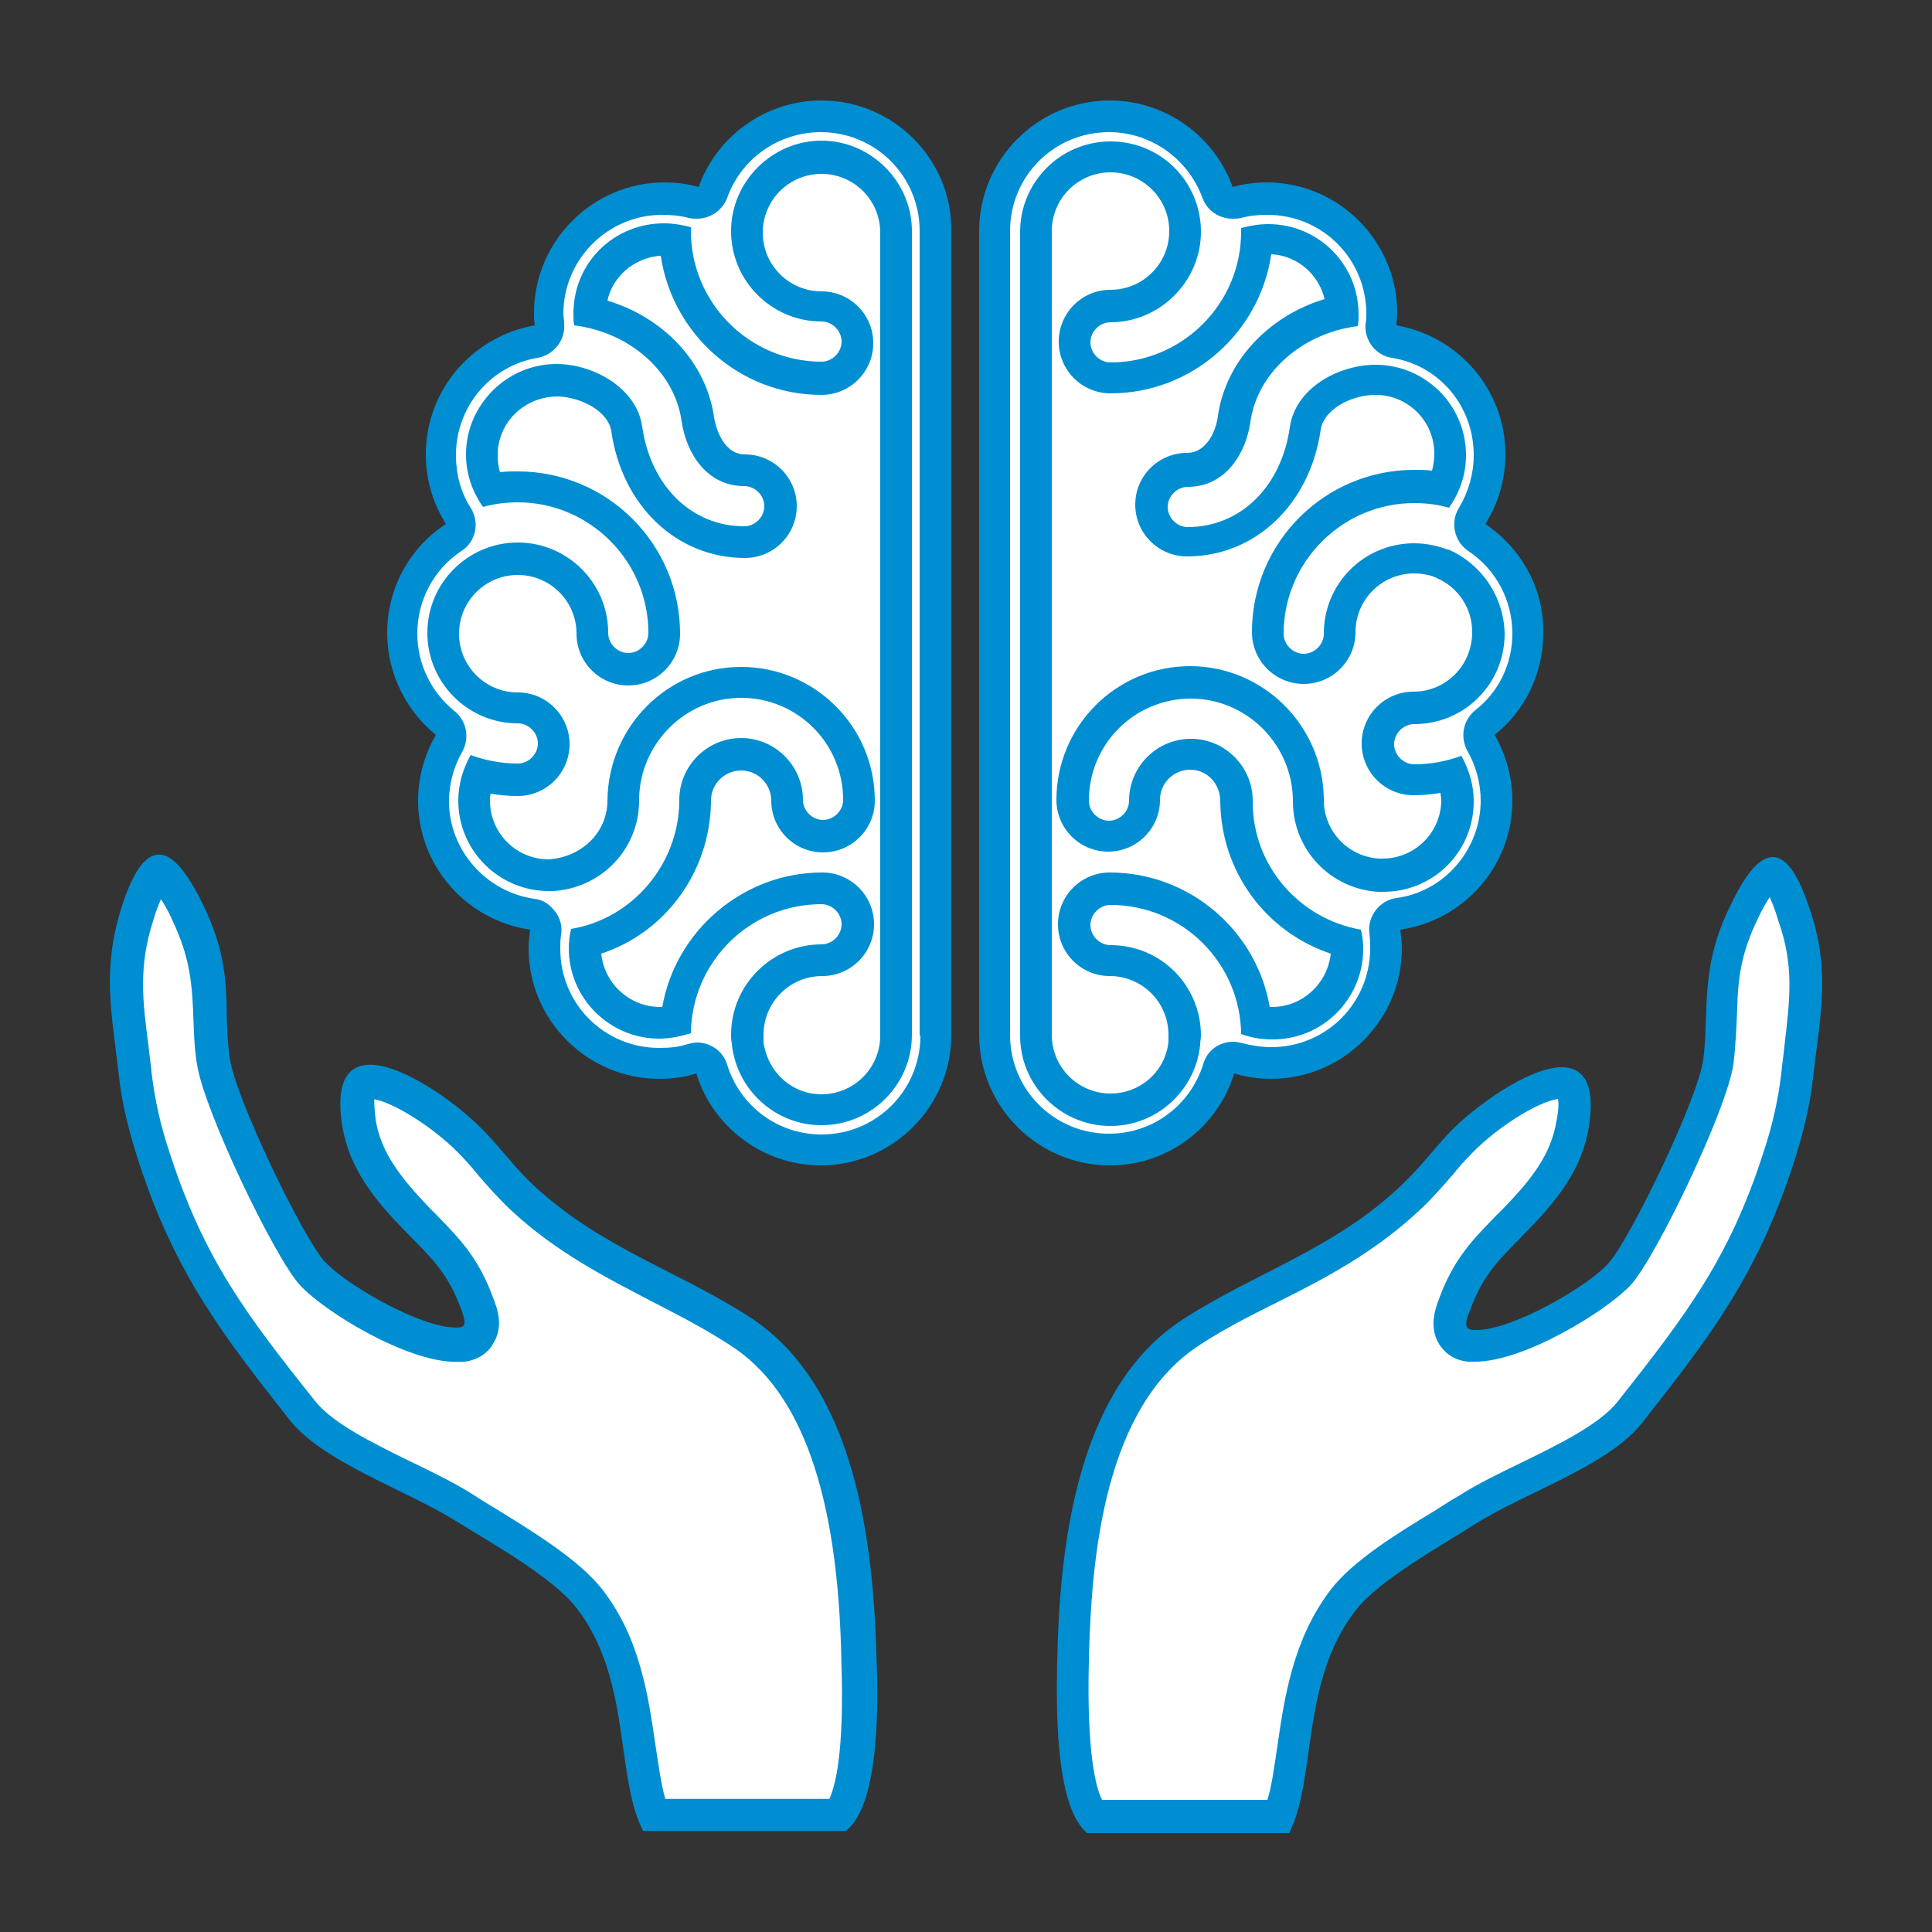
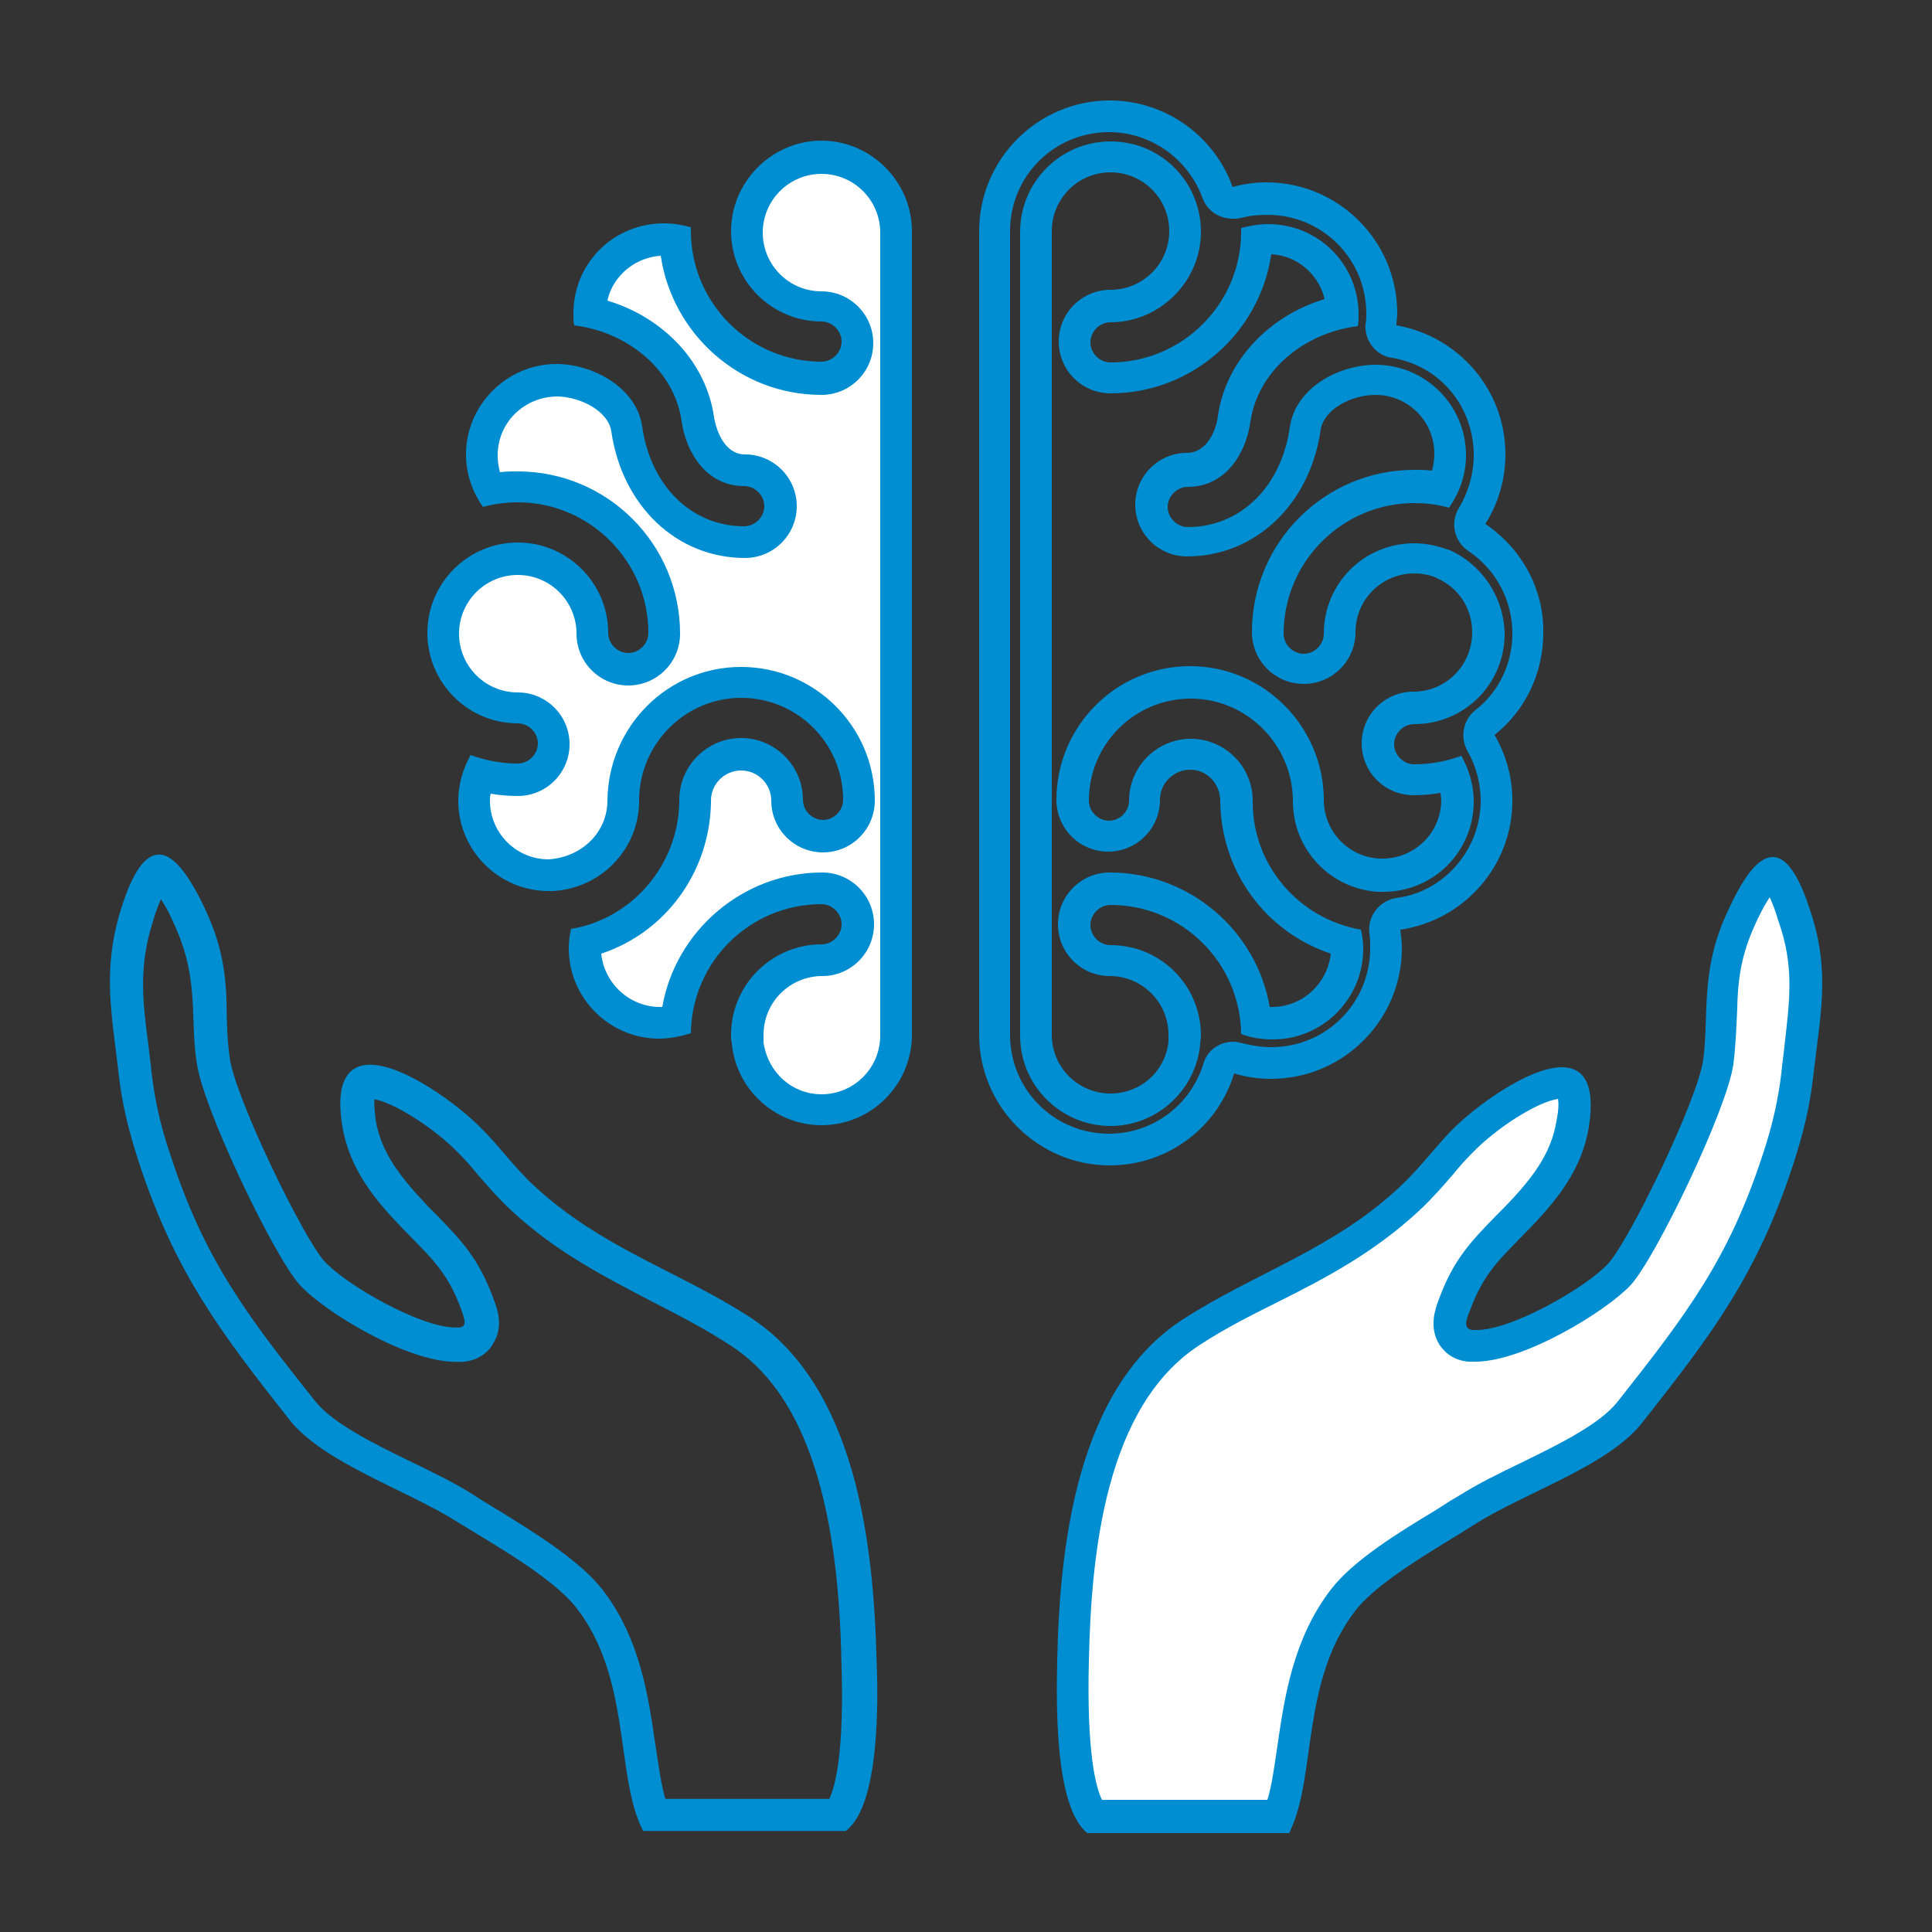
<svg xmlns="http://www.w3.org/2000/svg" version="1.1" id="Camada_1" x="0px" y="0px" viewBox="0 0 250 250" style="enable-background:new 0 0 250 250;" xml:space="preserve">
  <rect x="0" y="0" width="250" height="250" fill="#333333" stroke="none" />
  <style type="text/css">
	.st0{fill-rule:evenodd;clip-rule:evenodd;fill:#FFFFFF;}
	.st1{fill:#008ED2;}
	.st2{fill:#008ED2;stroke:#008ED2;stroke-width:0.25;stroke-miterlimit:10;}
</style>
  <g>
    <g>
      <g>
        <g>
          <path class="st0" d="M229.4,113c0,0-1.3,0.2-3.7,5.1c-1.9,4-2.7,7.3-2.9,12.4c-0.1,2.3-0.1,4.7-0.4,6.9      c-0.7,5.5-9.7,24.1-12.8,27.5c-2.9,3.1-13,9.2-19.2,9.2c0,0,0,0,0,0c-1.3-0.1-2-0.8-2.3-1.3c-0.8-1.3-0.3-2.9,0.1-4      c1.8-4.8,3.9-7,6.9-10l1-1c4-4.1,6.7-7.7,7.4-12.4c0.6-3.6-0.1-4.7-0.3-5c-0.1-0.1-0.3-0.4-1.1-0.4c-3.4,0-9.8,4.5-13,7.7      c-0.9,0.9-1.7,1.9-2.6,2.9c-1.3,1.5-2.6,3-4.1,4.4c-5.7,5.3-11.9,8.5-18,11.6c-3.4,1.7-6.9,3.5-10.2,5.6      c-13.1,8.4-15.1,28.3-15.4,42.8c-0.2,10.9,0.7,17.6,2.7,19.9h23.9c0.9-2.4,1.4-5.5,1.8-8.8c0.9-6.2,1.9-13.3,6.5-19.2      c2.7-3.5,8.5-7,13.1-9.8l2.9-1.8c2.3-1.5,5.2-2.9,8.1-4.3c5.1-2.5,10.4-5.1,13-8.3C220,171,225.5,163.8,230,150      c1.3-4,2.1-7.4,2.5-10.9l0.4-3.5c0.8-6.1,1.4-10.9-0.6-17.2C230.6,113.4,229.4,113,229.4,113z" />
        </g>
        <g>
          <path class="st1" d="M229.4,110.9c-1.8,0-3.6,2.3-5.5,6.3c-2.2,4.5-2.9,8.1-3.1,13.1c-0.1,2.2-0.1,4.6-0.4,6.8      c-0.7,5.2-9.6,23.5-12.3,26.4c-2.7,3-12.4,8.6-17,8.6c-0.2,0-0.3,0-0.5,0c-1.2-0.1-1-1.1-0.4-2.5c1.8-4.9,3.9-6.7,7.4-10.3      c3.8-3.9,7.1-7.9,8-13.5c0.9-5.7-0.8-7.7-3.5-7.7c-4.3,0-11.3,5.1-14.4,8.3c-2.2,2.3-4.1,4.9-6.7,7.3c-8.6,8-18.6,11-27.9,17      c-13.8,8.9-16,29.4-16.3,44.3c-0.1,5-0.4,18.8,3.9,22.2h26.1c0.1-0.1,0.2-0.3,0.2-0.4c3.3-7,1.4-19.4,8.4-28.4      c3.1-4,11-8.3,15.5-11.2c6.5-4.1,17.2-7.5,21.6-13.1c8.9-11.3,14.8-19,19.5-33.3c1.3-4,2.2-7.6,2.6-11.3      c0.9-8,2.3-13.6-0.3-21.5C232.7,113,231.1,110.9,229.4,110.9z M230.9,135.4c-0.1,1.1-0.3,2.3-0.4,3.5c-0.4,3.3-1.1,6.6-2.4,10.5      c-4.4,13.5-9.8,20.6-18.8,32c-2.3,2.9-7.6,5.5-12.3,7.8c-2.9,1.4-5.8,2.8-8.3,4.4c-0.9,0.5-1.8,1.1-2.9,1.8      c-4.8,2.9-10.7,6.5-13.6,10.3c-4.9,6.4-6,14-6.9,20.2c-0.4,2.6-0.7,5.1-1.3,7h-21.4c-0.8-1.6-2-6.1-1.7-18      c0.3-13.8,2.1-33,14.4-40.9c3.2-2.1,6.6-3.8,10-5.5c6.2-3.1,12.5-6.4,18.4-11.9c1.6-1.5,3-3.1,4.3-4.6c0.8-1,1.6-1.9,2.5-2.8      c3.2-3.3,8.4-6.6,11.1-7c0.1,0.5,0.1,1.4-0.2,2.9c-0.7,4.2-3.1,7.4-6.9,11.3l-1,1c-3,3.1-5.4,5.5-7.3,10.7      c-0.5,1.3-1.3,3.6,0,5.8c0.5,0.8,1.6,2.1,3.8,2.3c0.3,0,0.6,0,0.9,0c6.3,0,16.9-6.5,20.1-9.9c3.3-3.6,12.5-22.8,13.3-28.6      c0.3-2.4,0.4-4.9,0.5-7.3c0.1-4.6,0.8-7.6,2.6-11.4c0.6-1.3,1.2-2.3,1.6-2.9c0.3,0.7,0.7,1.6,1.1,3      C232.2,125,231.6,129.3,230.9,135.4z" />
        </g>
      </g>
      <g>
        <g>
-           <path class="st0" d="M95.8,172.2c-3.3-2.1-6.8-3.9-10.2-5.7c-6-3.1-12.3-6.3-17.9-11.5c-1.5-1.4-2.9-3-4.1-4.4      c-0.9-1-1.7-2-2.6-2.9c-3.1-3.2-9.6-7.7-13-7.7c-0.8,0-1.1,0.3-1.1,0.4c-0.2,0.3-0.9,1.4-0.3,5c0.8,4.7,3.4,8.3,7.4,12.4l1,1.1      c2.9,3,5.1,5.2,6.9,10c0.4,1.1,1,2.6,0.1,4c-0.3,0.5-1,1.2-3,1.4c-5.5,0-15.7-6.1-18.6-9.3c-3.1-3.4-12.1-22.1-12.8-27.5      c-0.3-2.2-0.4-4.7-0.4-7.1c-0.1-4.9-0.9-8.2-2.8-12.2c-2.4-4.9-3.7-5.1-3.7-5.1c0,0-1.3,0.4-2.9,5.5c-2,6.3-1.4,11.1-0.6,17.2      l0.4,3.5c0.4,3.4,1.2,6.9,2.5,10.9c4.5,13.8,10,21.1,19.2,32.7c2.6,3.2,7.9,5.8,13,8.3c2.9,1.4,5.8,2.8,8.1,4.3l2.9,1.8      c4.6,2.8,10.4,6.3,13.1,9.8c4.6,5.9,5.6,13,6.5,19.2c0.5,3.2,0.9,6.3,1.9,8.8h23.9c1.5-1.7,3-6.7,2.7-20.1      C110.9,200.6,109,180.7,95.8,172.2z" />
-         </g>
+           </g>
        <g>
          <path class="st2" d="M96.9,170.5c-9.3-6-19.2-8.9-27.9-17c-2.5-2.3-4.4-5-6.7-7.3c-3.1-3.2-10.1-8.3-14.4-8.3      c-2.7,0-4.4,2-3.5,7.7c0.9,5.6,4.2,9.6,8,13.5c3.5,3.6,5.6,5.4,7.4,10.3c0.5,1.4,0.8,2.4-0.4,2.5c-0.2,0-0.3,0-0.5,0      c-4.6,0-14.3-5.6-17-8.6c-2.7-2.9-11.6-21.2-12.3-26.4c-0.3-2.2-0.4-4.6-0.4-6.8c-0.1-5-0.9-8.6-3.1-13.1      c-1.9-3.9-3.8-6.3-5.5-6.3c-1.7,0-3.3,2.1-4.8,6.9c-2.5,8-1.2,13.6-0.3,21.5c0.4,3.7,1.3,7.3,2.6,11.3      c4.7,14.3,10.6,22,19.5,33.3c4.4,5.5,15.1,9,21.6,13.1c4.5,2.8,12.4,7.2,15.5,11.2c7,9,5.1,21.3,8.4,28.4      c0.1,0.1,0.1,0.3,0.2,0.4h26.1c4.4-3.4,4.1-17.2,3.9-22.2C112.9,199.9,110.7,179.4,96.9,170.5z M107.4,232.9H86      c-0.6-2-0.9-4.5-1.3-7c-0.9-6.1-1.9-13.8-6.9-20.2c-3-3.8-8.9-7.4-13.6-10.3c-1-0.6-2-1.2-2.9-1.8c-2.5-1.6-5.4-3-8.3-4.4      c-4.7-2.3-10-4.9-12.3-7.8c-9.1-11.4-14.4-18.5-18.8-32c-1.3-3.8-2-7.2-2.4-10.5c-0.1-1.2-0.3-2.4-0.4-3.5      c-0.8-6-1.3-10.4,0.6-16.3c0.4-1.4,0.8-2.3,1.1-3c0.4,0.6,1,1.5,1.6,2.9c1.8,3.8,2.5,6.8,2.7,11.5c0.1,2.2,0.1,4.7,0.5,7.1      c0.8,5.8,10,25,13.3,28.6c3.1,3.4,13.7,9.9,20.1,9.9c0.3,0,0.6,0,0.9,0c2.2-0.2,3.4-1.5,3.8-2.3c1.4-2.2,0.5-4.5,0-5.8      c-1.9-5.2-4.3-7.6-7.3-10.7l-1-1c-3.7-3.9-6.2-7.1-6.9-11.3c-0.2-1.5-0.2-2.4-0.2-2.9c2.5,0.3,7.9,3.7,11.1,7      c0.9,0.9,1.7,1.8,2.5,2.8c1.3,1.5,2.7,3.1,4.3,4.6c5.9,5.5,12.3,8.7,18.4,11.9c3.5,1.8,6.8,3.5,10,5.6c9.2,5.9,14,19.3,14.4,41      C109.4,226.8,108.2,231.2,107.4,232.9z" />
        </g>
      </g>
    </g>
    <g>
      <g>
        <g>
-           <path class="st0" d="M197.8,81.9c0-5-2.5-9.6-6.7-12.4c-0.9-0.6-1.2-1.9-0.6-2.8c1.5-2.4,2.3-5.1,2.3-7.9      c0-7.3-5.2-13.4-12.4-14.6c-1.1-0.2-1.8-1.1-1.7-2.2c0-0.5,0.1-1,0.1-1.5c0-8.2-6.7-14.8-14.8-14.8c-1.3,0-2.6,0.2-3.9,0.5      c-0.2,0-0.4,0.1-0.5,0.1c-0.9,0-1.6-0.5-1.9-1.4c-2.1-5.9-7.7-9.9-14-9.9c-8.2,0-14.9,6.7-14.9,14.8v104      c0,8.2,6.7,14.8,14.9,14.8c6.5,0,12.2-4.2,14.2-10.4c0.3-0.9,1.1-1.4,2-1.4c0.2,0,0.4,0,0.6,0.1c1.4,0.4,2.8,0.6,4.3,0.6      c8.2,0,14.8-6.7,14.8-14.9c0-0.7,0-1.5-0.2-2.2c-0.2-1.1,0.6-2.2,1.7-2.3c7.3-1,12.7-7.4,12.7-14.7c0-2.6-0.7-5.2-2-7.4      c-0.5-0.9-0.3-2,0.5-2.6C195.7,90.7,197.8,86.5,197.8,81.9z" />
-         </g>
+           </g>
        <g>
          <path class="st1" d="M192.2,67.8c1.7-2.7,2.6-5.8,2.6-9c0-8.4-6.1-15.3-14.1-16.7c0-0.5,0.1-1.1,0.1-1.6      c0-9.3-7.6-16.9-16.9-16.9c-1.5,0-3,0.2-4.4,0.6c-2.3-6.5-8.6-11.2-15.9-11.2c-9.3,0-16.9,7.6-16.9,16.9v104      c0,9.3,7.6,16.9,16.9,16.9c7.6,0,14-5,16.1-11.9c1.6,0.5,3.2,0.7,4.8,0.7c9.3,0,16.9-7.6,16.9-16.9c0-0.8-0.1-1.6-0.2-2.4      c8.2-1.2,14.5-8.2,14.5-16.7c0-3-0.8-5.9-2.3-8.5c3.9-3.1,6.3-7.9,6.3-13.2C199.8,76.1,196.8,70.9,192.2,67.8z M190.9,91.9      c-1.6,1.3-2,3.5-1,5.3c1.1,1.9,1.7,4.2,1.7,6.4c0,6.3-4.7,11.8-10.9,12.6c-2.2,0.3-3.8,2.4-3.5,4.6c0.1,0.6,0.1,1.2,0.1,1.9      c0,7.1-5.7,12.8-12.8,12.8c-1.2,0-2.5-0.2-3.7-0.5c-0.4-0.1-0.8-0.2-1.2-0.2c-1.8,0-3.4,1.1-3.9,2.9c-1.7,5.4-6.6,9-12.2,9      c-7.1,0-12.8-5.7-12.8-12.8v-104c0-7.1,5.7-12.8,12.8-12.8c5.4,0,10.2,3.4,12.1,8.5c0.6,1.7,2.2,2.7,3.9,2.7      c0.4,0,0.7,0,1.1-0.1c1.1-0.3,2.2-0.4,3.4-0.4c7.1,0,12.8,5.7,12.8,12.8c0,0.4,0,0.9-0.1,1.3c-0.2,2.1,1.3,4.1,3.4,4.4      c6.2,1,10.6,6.3,10.6,12.6c0,2.4-0.7,4.8-1.9,6.8c-1.2,1.9-0.6,4.4,1.2,5.6c3.6,2.4,5.7,6.4,5.7,10.7      C195.7,85.8,194,89.5,190.9,91.9z" />
        </g>
      </g>
      <g>
        <g>
-           <path class="st0" d="M186.5,73c-1.1-0.5-2.4-0.7-3.6-0.7c-5.3,0-9.7,4.3-9.7,9.7c0,2.6-2.1,4.6-4.7,4.6c-2.6,0-4.7-2.1-4.7-4.6      c0-10.5,8.5-19,19-19c1.2,0,2.4,0.1,3.6,0.3c0.7-1.4,1.1-2.9,1.1-4.4c0-5.3-4.3-9.6-9.8-9.6c0,0,0,0,0,0      c-3.9,0.1-8.4,2.5-8.9,6.3c-1.2,8.8-7.4,14.6-15.2,14.6c-2.6,0-4.6-2.1-4.6-4.7c0-2.6,2.1-4.7,4.6-4.7c4,0,5.7-4.2,6-6.6      c1-6.8,6.6-12.3,14-13.9c0-2.5-1-4.8-2.8-6.6c-1.8-1.8-4.2-2.8-6.8-2.8c-0.5,0-1,0-1.4,0.1c-0.6,9.9-8.8,17.9-18.9,17.9      c-2.6,0-4.7-2.1-4.7-4.7c0-2.6,2.1-4.6,4.7-4.6c5.3,0,9.6-4.3,9.6-9.7c0-5.3-4.3-9.7-9.6-9.7c-5.3,0-9.7,4.3-9.7,9.7v104      c0,5.3,4.3,9.7,9.7,9.7c5,0,9.1-3.7,9.6-8.7c0-0.3,0-0.6,0-0.9c0-5.3-4.3-9.7-9.6-9.7c-2.6,0-4.7-2.1-4.7-4.7      c0-2.6,2.1-4.7,4.7-4.7c9.8,0,18,7.6,18.9,17.2c0.7,0.2,1.4,0.2,2.1,0.2c5.3,0,9.6-4.3,9.6-9.7c0-0.3,0-0.5,0-0.8      c-8.3-2.1-14.2-9.5-14.3-18.4c0-3.3-2.7-6-6-6c-3.3,0-6,2.7-6,6c0,2.6-2.1,4.7-4.7,4.7c-2.6,0-4.6-2.1-4.6-4.7      c0-8.4,6.9-15.3,15.3-15.3c8.3,0,15.2,6.8,15.3,15.3c0,5.1,4,9.3,9.7,9.6c5.3,0,9.7-4.3,9.7-9.6c0-1.2-0.2-2.3-0.6-3.4      c-1.6,0.4-3.3,0.7-5,0.7c-2.6,0-4.7-2.1-4.7-4.7c0-2.6,2.1-4.7,4.7-4.7c5.3,0,9.6-4.3,9.6-9.6C192.6,78,190.2,74.5,186.5,73z" />
-         </g>
+           </g>
        <g>
          <path class="st1" d="M187.4,71.1L187.4,71.1L187.4,71.1L187.4,71.1l-0.1,0c-1.4-0.5-2.8-0.8-4.3-0.8c-6.5,0-11.7,5.2-11.7,11.7      c0,1.4-1.2,2.6-2.6,2.6c-1.4,0-2.6-1.2-2.6-2.6c0-9.3,7.6-16.9,16.9-16.9c1.6,0,3.1,0.2,4.5,0.6c1.4-2,2.2-4.3,2.2-6.8      c0-6.5-5.3-11.7-11.7-11.7l-0.1,0l-0.1,0h0h0c-4.8,0.1-10.2,3.1-10.9,8.1c-1.1,7.7-6.4,12.9-13.2,12.9c-1.4,0-2.6-1.2-2.6-2.6      c0-1.4,1.2-2.6,2.6-2.6c4.8,0,7.5-4.2,8.1-8.4c0.9-6.4,6.7-11.5,13.9-12.4c0.1-0.5,0.1-1,0.1-1.5c0-6.5-5.2-11.7-11.7-11.7      c-1.2,0-2.3,0.2-3.5,0.5l0,0.5c0,9.3-7.6,16.9-16.9,16.9c-1.4,0-2.6-1.2-2.6-2.6c0-1.4,1.2-2.6,2.6-2.6      c6.4,0,11.7-5.3,11.7-11.7c0-6.5-5.2-11.7-11.7-11.7c-6.5,0-11.7,5.3-11.7,11.7v104c0,6.5,5.3,11.7,11.7,11.7      c6,0,11-4.6,11.6-10.5v0c0-0.4,0.1-0.8,0.1-1.2c0-6.5-5.2-11.7-11.7-11.7c-1.4,0-2.6-1.2-2.6-2.6c0-1.4,1.2-2.6,2.6-2.6      c9.3,0,16.8,7.5,16.9,16.7c1.3,0.5,2.7,0.7,4.1,0.7c6.5,0,11.7-5.3,11.7-11.7c0-0.8-0.1-1.7-0.3-2.5c-8-1.4-14-8.3-14-16.5v-0.1      v-0.1c0-4.4-3.6-8-8-8c-4.4,0-8,3.6-8,8c0,1.4-1.2,2.6-2.6,2.6c-1.4,0-2.6-1.2-2.6-2.6c0-7.3,5.9-13.2,13.2-13.2      c7.2,0,13.1,5.9,13.2,13.1l0,0.1v0.1c0,6.2,4.8,11.3,11,11.7c0.3,0,0.5,0,0.7,0c6.5,0,11.7-5.2,11.7-11.7c0-2.1-0.6-4.1-1.6-5.9      c-1.9,0.7-3.9,1.1-6.1,1.1c-1.4,0-2.6-1.2-2.6-2.6c0-1.4,1.2-2.6,2.6-2.6c6.5,0,11.7-5.2,11.7-11.7      C194.6,77.1,191.6,72.9,187.4,71.1z M182.9,89.5c-3.7,0-6.7,3-6.7,6.7c0,3.7,3,6.7,6.7,6.7c1.2,0,2.3-0.1,3.5-0.3      c0,0.3,0.1,0.6,0.1,0.9c0,4.2-3.4,7.6-7.6,7.6l-0.4,0c-4-0.2-7.2-3.5-7.2-7.6c0-0.1,0-0.2,0-0.3c-0.2-9.4-7.9-17-17.3-17      c-9.6,0-17.3,7.8-17.3,17.3c0,3.7,3,6.7,6.7,6.7c3.7,0,6.7-3,6.7-6.7c0-2.2,1.8-3.9,3.9-3.9c2.2,0,3.9,1.8,3.9,4.1      c0.1,9.1,5.9,16.9,14.3,19.7c-0.4,3.8-3.6,6.9-7.6,6.9c-0.1,0-0.2,0-0.3,0c-1.7-9.9-10.4-17.4-20.7-17.4c-3.7,0-6.7,3-6.7,6.7      c0,3.7,3,6.7,6.7,6.7c4.2,0,7.6,3.4,7.6,7.6c0,0.2,0,0.5,0,0.7c0,0.1,0,0.1,0,0.2c-0.4,3.8-3.6,6.7-7.5,6.7      c-4.2,0-7.6-3.4-7.6-7.6v-104c0-4.2,3.4-7.6,7.6-7.6c4.2,0,7.6,3.4,7.6,7.6c0,4.2-3.4,7.6-7.6,7.6c-3.7,0-6.7,3-6.7,6.7      c0,3.7,3,6.7,6.7,6.7c10.5,0,19.3-7.8,20.8-18c1.9,0.1,3.6,0.9,4.9,2.2c1,1,1.7,2.3,2,3.6c-7.3,2.2-12.8,8.1-13.8,15.1      c-0.2,1.8-1.4,4.8-4,4.8c-3.7,0-6.7,3-6.7,6.7c0,3.7,3,6.7,6.7,6.7c8.8,0,15.9-6.7,17.3-16.4c0.4-2.6,3.9-4.5,7.1-4.5      c4.2,0,7.6,3.4,7.6,7.6c0,0.7-0.1,1.5-0.3,2.2c-0.7-0.1-1.5-0.1-2.3-0.1c-11.6,0-21,9.4-21,21c0,3.7,3,6.7,6.7,6.7      c3.7,0,6.7-3,6.7-6.7c0-4.2,3.4-7.6,7.6-7.6c1,0,1.9,0.2,2.5,0.4c0,0,0.1,0.1,0.2,0.1c0.1,0,0.2,0.1,0.2,0.1      c2.8,1.2,4.6,3.9,4.6,7C190.5,86.1,187.1,89.5,182.9,89.5z" />
        </g>
      </g>
      <g>
        <g>
-           <path class="st0" d="M106.3,15.1c-6.3,0-11.9,4-14,9.9c-0.3,0.8-1.1,1.4-1.9,1.4c-0.2,0-0.4,0-0.5-0.1c-1.3-0.3-2.6-0.5-3.9-0.5      c-8.2,0-14.8,6.7-14.8,14.8c0,0.5,0,1,0.1,1.4c0.1,1.1-0.6,2.1-1.7,2.2c-7.2,1.2-12.4,7.4-12.4,14.6c0,2.8,0.8,5.5,2.3,7.9      c0.6,0.9,0.3,2.2-0.6,2.8c-4.2,2.8-6.7,7.4-6.7,12.4c0,4.5,2,8.7,5.6,11.6c0.8,0.6,1,1.8,0.5,2.6c-1.3,2.3-2,4.8-2,7.4      c0,7.3,5.5,13.6,12.7,14.7c0.5,0.1,1,0.4,1.4,0.8c0.3,0.4,0.5,1,0.4,1.5c-0.1,0.7-0.2,1.4-0.2,2.1c0,8.2,6.7,14.9,14.8,14.9      c1.4,0,2.9-0.2,4.3-0.6c0.2-0.1,0.4-0.1,0.6-0.1c0.9,0,1.7,0.6,2,1.4c1.9,6.3,7.6,10.4,14.2,10.4c8.2,0,14.9-6.7,14.9-14.8v-104      C121.1,21.7,114.5,15.1,106.3,15.1z" />
-         </g>
+           </g>
        <g>
-           <path class="st1" d="M106.3,13c-7.3,0-13.6,4.7-15.9,11.2c-1.4-0.4-2.9-0.6-4.4-0.6c-9.3,0-16.9,7.6-16.9,16.9      c0,0.6,0,1.1,0.1,1.6c-8,1.4-14.1,8.3-14.1,16.7c0,3.2,0.9,6.3,2.6,9c-4.6,3-7.6,8.2-7.6,14.1c0,5.3,2.5,10.1,6.3,13.2      c-1.5,2.6-2.3,5.5-2.3,8.5c0,8.5,6.3,15.5,14.5,16.7c-0.1,0.8-0.2,1.6-0.2,2.4c0,9.3,7.6,16.9,16.9,16.9c1.6,0,3.3-0.2,4.8-0.7      c2.1,6.9,8.6,11.9,16.1,11.9c9.3,0,16.9-7.6,16.9-16.9v-104C123.2,20.6,115.6,13,106.3,13z M119.1,134c0,7.1-5.7,12.8-12.8,12.8      c-5.6,0-10.5-3.6-12.2-9c-0.5-1.8-2.2-2.9-3.9-2.9c-0.4,0-0.8,0.1-1.2,0.2c-1.2,0.4-2.4,0.5-3.7,0.5c-7.1,0-12.8-5.7-12.8-12.8      c0-0.6,0-1.2,0.1-1.8c0.2-1.1-0.1-2.2-0.8-3.1c-0.7-0.9-1.6-1.5-2.7-1.6c-6.2-0.9-11-6.3-11-12.6c0-2.2,0.6-4.5,1.7-6.4      c1-1.8,0.6-4-1-5.3c-3-2.4-4.8-6.1-4.8-10c0-4.3,2.1-8.3,5.7-10.7c1.9-1.2,2.4-3.7,1.2-5.6c-1.3-2-1.9-4.4-1.9-6.8      c0-6.3,4.5-11.6,10.6-12.6c2.1-0.4,3.6-2.3,3.4-4.5c0-0.4-0.1-0.8-0.1-1.2c0-7,5.7-12.8,12.8-12.8c1.1,0,2.3,0.1,3.4,0.4      c0.4,0.1,0.7,0.1,1.1,0.1c1.7,0,3.3-1.1,3.9-2.7c1.8-5.1,6.7-8.5,12.1-8.5c7.1,0,12.8,5.7,12.8,12.8V134z" />
-         </g>
+           </g>
      </g>
      <g>
        <g>
          <path class="st0" d="M106.3,20.3c-5.3,0-9.6,4.3-9.6,9.7c0,5.3,4.3,9.7,9.6,9.7c2.6,0,4.7,2.1,4.7,4.6c0,2.6-2.1,4.7-4.7,4.7      c-9.9,0-18.1-7.7-18.9-17.9c-0.5-0.1-1-0.1-1.5-0.1c-2.6,0-5,1-6.8,2.8c-1.8,1.8-2.8,4.1-2.8,6.6c7.4,1.6,13,7.1,14,13.9      c0.3,2.5,2,6.6,6,6.6c2.6,0,4.6,2.1,4.6,4.7c0,2.6-2.1,4.7-4.6,4.7c-7.9,0-14-5.9-15.2-14.6c-0.5-3.8-5.1-6.2-9.2-6.3      c-5.3,0-9.6,4.3-9.6,9.7c0,1.6,0.4,3.1,1.1,4.4c1.2-0.2,2.4-0.3,3.6-0.3c10.5,0,19,8.5,19,19c0,2.6-2.1,4.6-4.7,4.6      c-2.6,0-4.7-2.1-4.7-4.6c0-5.3-4.3-9.7-9.6-9.7c-5.3,0-9.6,4.3-9.6,9.7c0,5.3,4.3,9.6,9.6,9.6c2.6,0,4.7,2.1,4.7,4.7      c0,2.6-2.1,4.7-4.7,4.7c-1.7,0-3.4-0.2-5-0.7c-0.4,1.1-0.6,2.2-0.6,3.4c0,5.3,4.3,9.6,10.1,9.6c0,0,0,0,0,0      c5.1-0.3,9.2-4.5,9.2-9.8c0.1-8.3,6.9-15.1,15.3-15.1c8.4,0,15.3,6.9,15.3,15.3c0,2.6-2.1,4.7-4.6,4.7c-2.6,0-4.7-2.1-4.7-4.7      c0-3.3-2.7-6-6-6c-3.3,0-6,2.7-6,6.1c-0.1,8.7-6,16.1-14.3,18.2c0,0.3,0,0.5,0,0.8c0,5.3,4.3,9.7,9.7,9.7c0.7,0,1.4-0.1,2.1-0.2      c0.9-9.6,9.1-17.2,18.9-17.2c2.6,0,4.7,2.1,4.7,4.7c0,2.6-2.1,4.7-4.7,4.7c-5.3,0-9.6,4.3-9.6,9.7c0,0.3,0,0.6,0.1,1      c0.5,4.9,4.6,8.6,9.6,8.6c5.3,0,9.6-4.3,9.6-9.7v-104C115.9,24.6,111.6,20.3,106.3,20.3z" />
        </g>
        <g>
          <path class="st1" d="M106.3,18.2c-6.4,0-11.7,5.3-11.7,11.7c0,6.5,5.3,11.7,11.7,11.7c1.4,0,2.6,1.2,2.6,2.6      c0,1.4-1.2,2.6-2.6,2.6c-9.3,0-16.9-7.6-16.9-16.9l0-0.5c-1.1-0.3-2.3-0.5-3.5-0.5c-3.1,0-6.1,1.2-8.3,3.4      c-2.2,2.2-3.4,5.1-3.4,8.3c0,0.5,0,1,0.1,1.5c7.2,0.9,13,6,13.9,12.4c0.6,4.2,3.3,8.4,8.1,8.4c1.4,0,2.6,1.2,2.6,2.6      c0,1.4-1.2,2.6-2.6,2.6c-6.8,0-12.1-5.2-13.2-12.9c-0.7-4.9-6.1-8-10.9-8.1h0h0h0l0,0l-0.2,0c-6.4,0-11.7,5.3-11.7,11.7      c0,2.5,0.8,4.8,2.2,6.8c1.4-0.4,3-0.6,4.5-0.6c9.3,0,16.9,7.6,16.9,16.9c0,1.4-1.2,2.6-2.6,2.6c-1.4,0-2.6-1.2-2.6-2.6      c0-6.5-5.3-11.7-11.7-11.7s-11.7,5.2-11.7,11.7c0,6.4,5.2,11.7,11.7,11.7c1.4,0,2.6,1.2,2.6,2.6c0,1.4-1.2,2.6-2.6,2.6      c-2.1,0-4.2-0.4-6.1-1.1c-1,1.8-1.6,3.8-1.6,5.9c0,6.5,5.3,11.7,11.7,11.7c0,0,0,0,0,0c0.2,0,0.4,0,0.6,0      c6.3-0.4,11.1-5.5,11.1-11.7v-0.1v-0.1c0.1-7.2,6-13.1,13.2-13.1c7.3,0,13.2,5.9,13.2,13.2c0,1.4-1.2,2.6-2.6,2.6      c-1.4,0-2.6-1.2-2.6-2.6c0-4.4-3.6-8-8-8c-4.4,0-8,3.6-8,8l0,0.1v0.1c-0.1,8.2-6.1,15.2-14,16.5c-0.2,0.8-0.3,1.7-0.3,2.5      c0,6.5,5.3,11.7,11.7,11.7c1.4,0,2.8-0.3,4.1-0.7c0.1-9.2,7.6-16.7,16.9-16.7c1.4,0,2.6,1.2,2.6,2.6c0,1.4-1.2,2.6-2.6,2.6      c-6.4,0-11.7,5.2-11.7,11.7c0,0.4,0,0.7,0.1,1.1v0.1v0l0,0c0.6,5.9,5.6,10.5,11.6,10.5c6.5,0,11.7-5.3,11.7-11.7v-104      C118,23.5,112.7,18.2,106.3,18.2z M113.9,134c0,4.2-3.4,7.6-7.6,7.6c-3.7,0-6.9-2.7-7.5-6.7c0-0.1,0-0.2,0-0.3      c0-0.2,0-0.4,0-0.7c0-4.2,3.4-7.6,7.6-7.6c3.7,0,6.7-3,6.7-6.7c0-3.7-3-6.7-6.7-6.7c-10.3,0-19,7.6-20.7,17.4      c-0.1,0-0.2,0-0.3,0c-3.9,0-7.2-3-7.6-6.9C86,120.7,91.8,113,92,103.9c0-0.1,0-0.2,0-0.3c0-2.2,1.8-3.9,3.9-3.9      c2.2,0,3.9,1.8,3.9,3.9c0,3.7,3,6.7,6.7,6.7c3.7,0,6.7-3,6.7-6.7c0-9.6-7.8-17.3-17.3-17.3c-9.5,0-17.2,7.7-17.3,17.3      c0,4-3.2,7.3-7.6,7.6c-4.2,0-7.6-3.4-7.6-7.6c0-0.3,0-0.6,0.1-0.9c1.1,0.2,2.3,0.3,3.5,0.3c3.7,0,6.7-3,6.7-6.7      c0-3.7-3-6.7-6.7-6.7c-4.2,0-7.6-3.4-7.6-7.6c0-4.2,3.4-7.6,7.6-7.6c4.2,0,7.6,3.4,7.6,7.6c0,3.7,3,6.7,6.7,6.7      c3.7,0,6.7-3,6.7-6.7c0-11.6-9.4-21-21-21c-0.8,0-1.5,0-2.3,0.1c-0.2-0.7-0.3-1.4-0.3-2.2c0-4.2,3.4-7.6,7.8-7.6c0,0,0,0,0,0      c3,0.1,6.5,1.9,6.9,4.5c1.4,9.7,8.5,16.4,17.3,16.4c3.7,0,6.7-3,6.7-6.7c0-3.7-3-6.7-6.7-6.7c-2.6,0-3.7-3-4-4.8      c-1-7.1-6.5-12.9-13.8-15.1c0.3-1.4,1-2.6,2-3.6c1.3-1.3,3.1-2.1,4.9-2.2c1.5,10.1,10.2,18,20.8,18c3.7,0,6.7-3,6.7-6.7      c0-3.7-3-6.7-6.7-6.7c-4.2,0-7.6-3.4-7.6-7.6c0-4.2,3.4-7.6,7.6-7.6s7.6,3.4,7.6,7.6V134z" />
        </g>
      </g>
    </g>
  </g>
</svg>